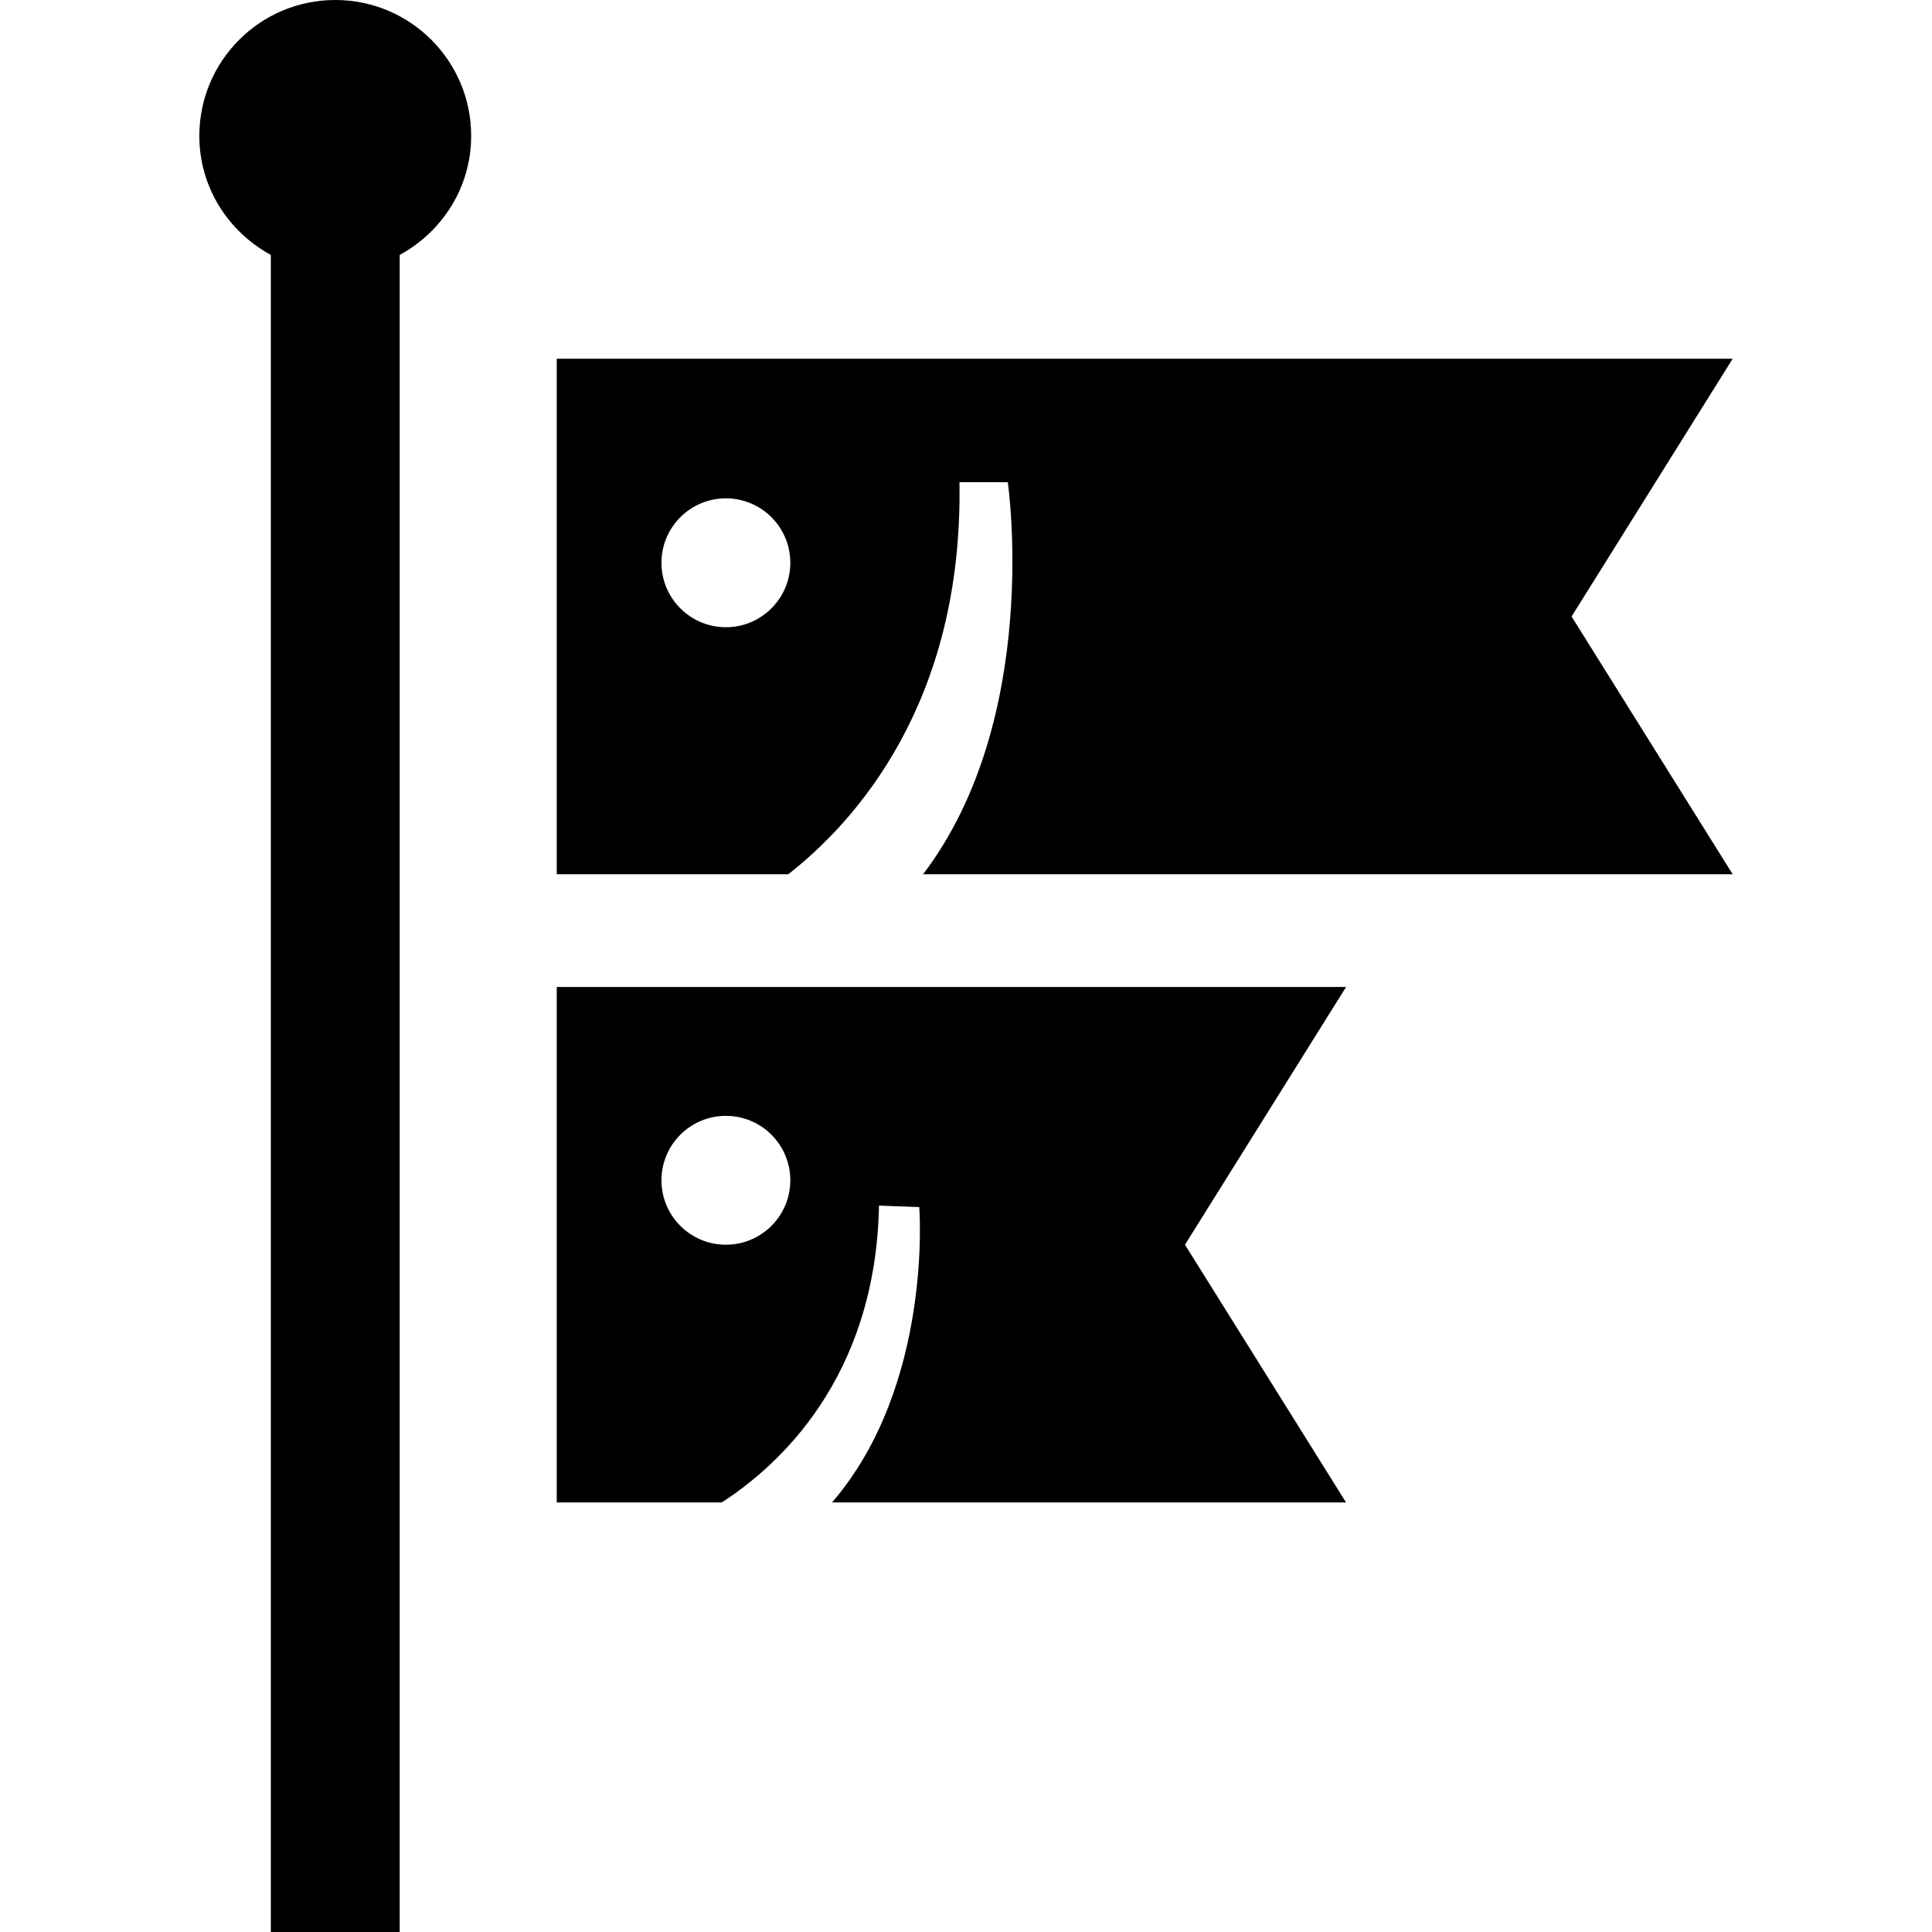
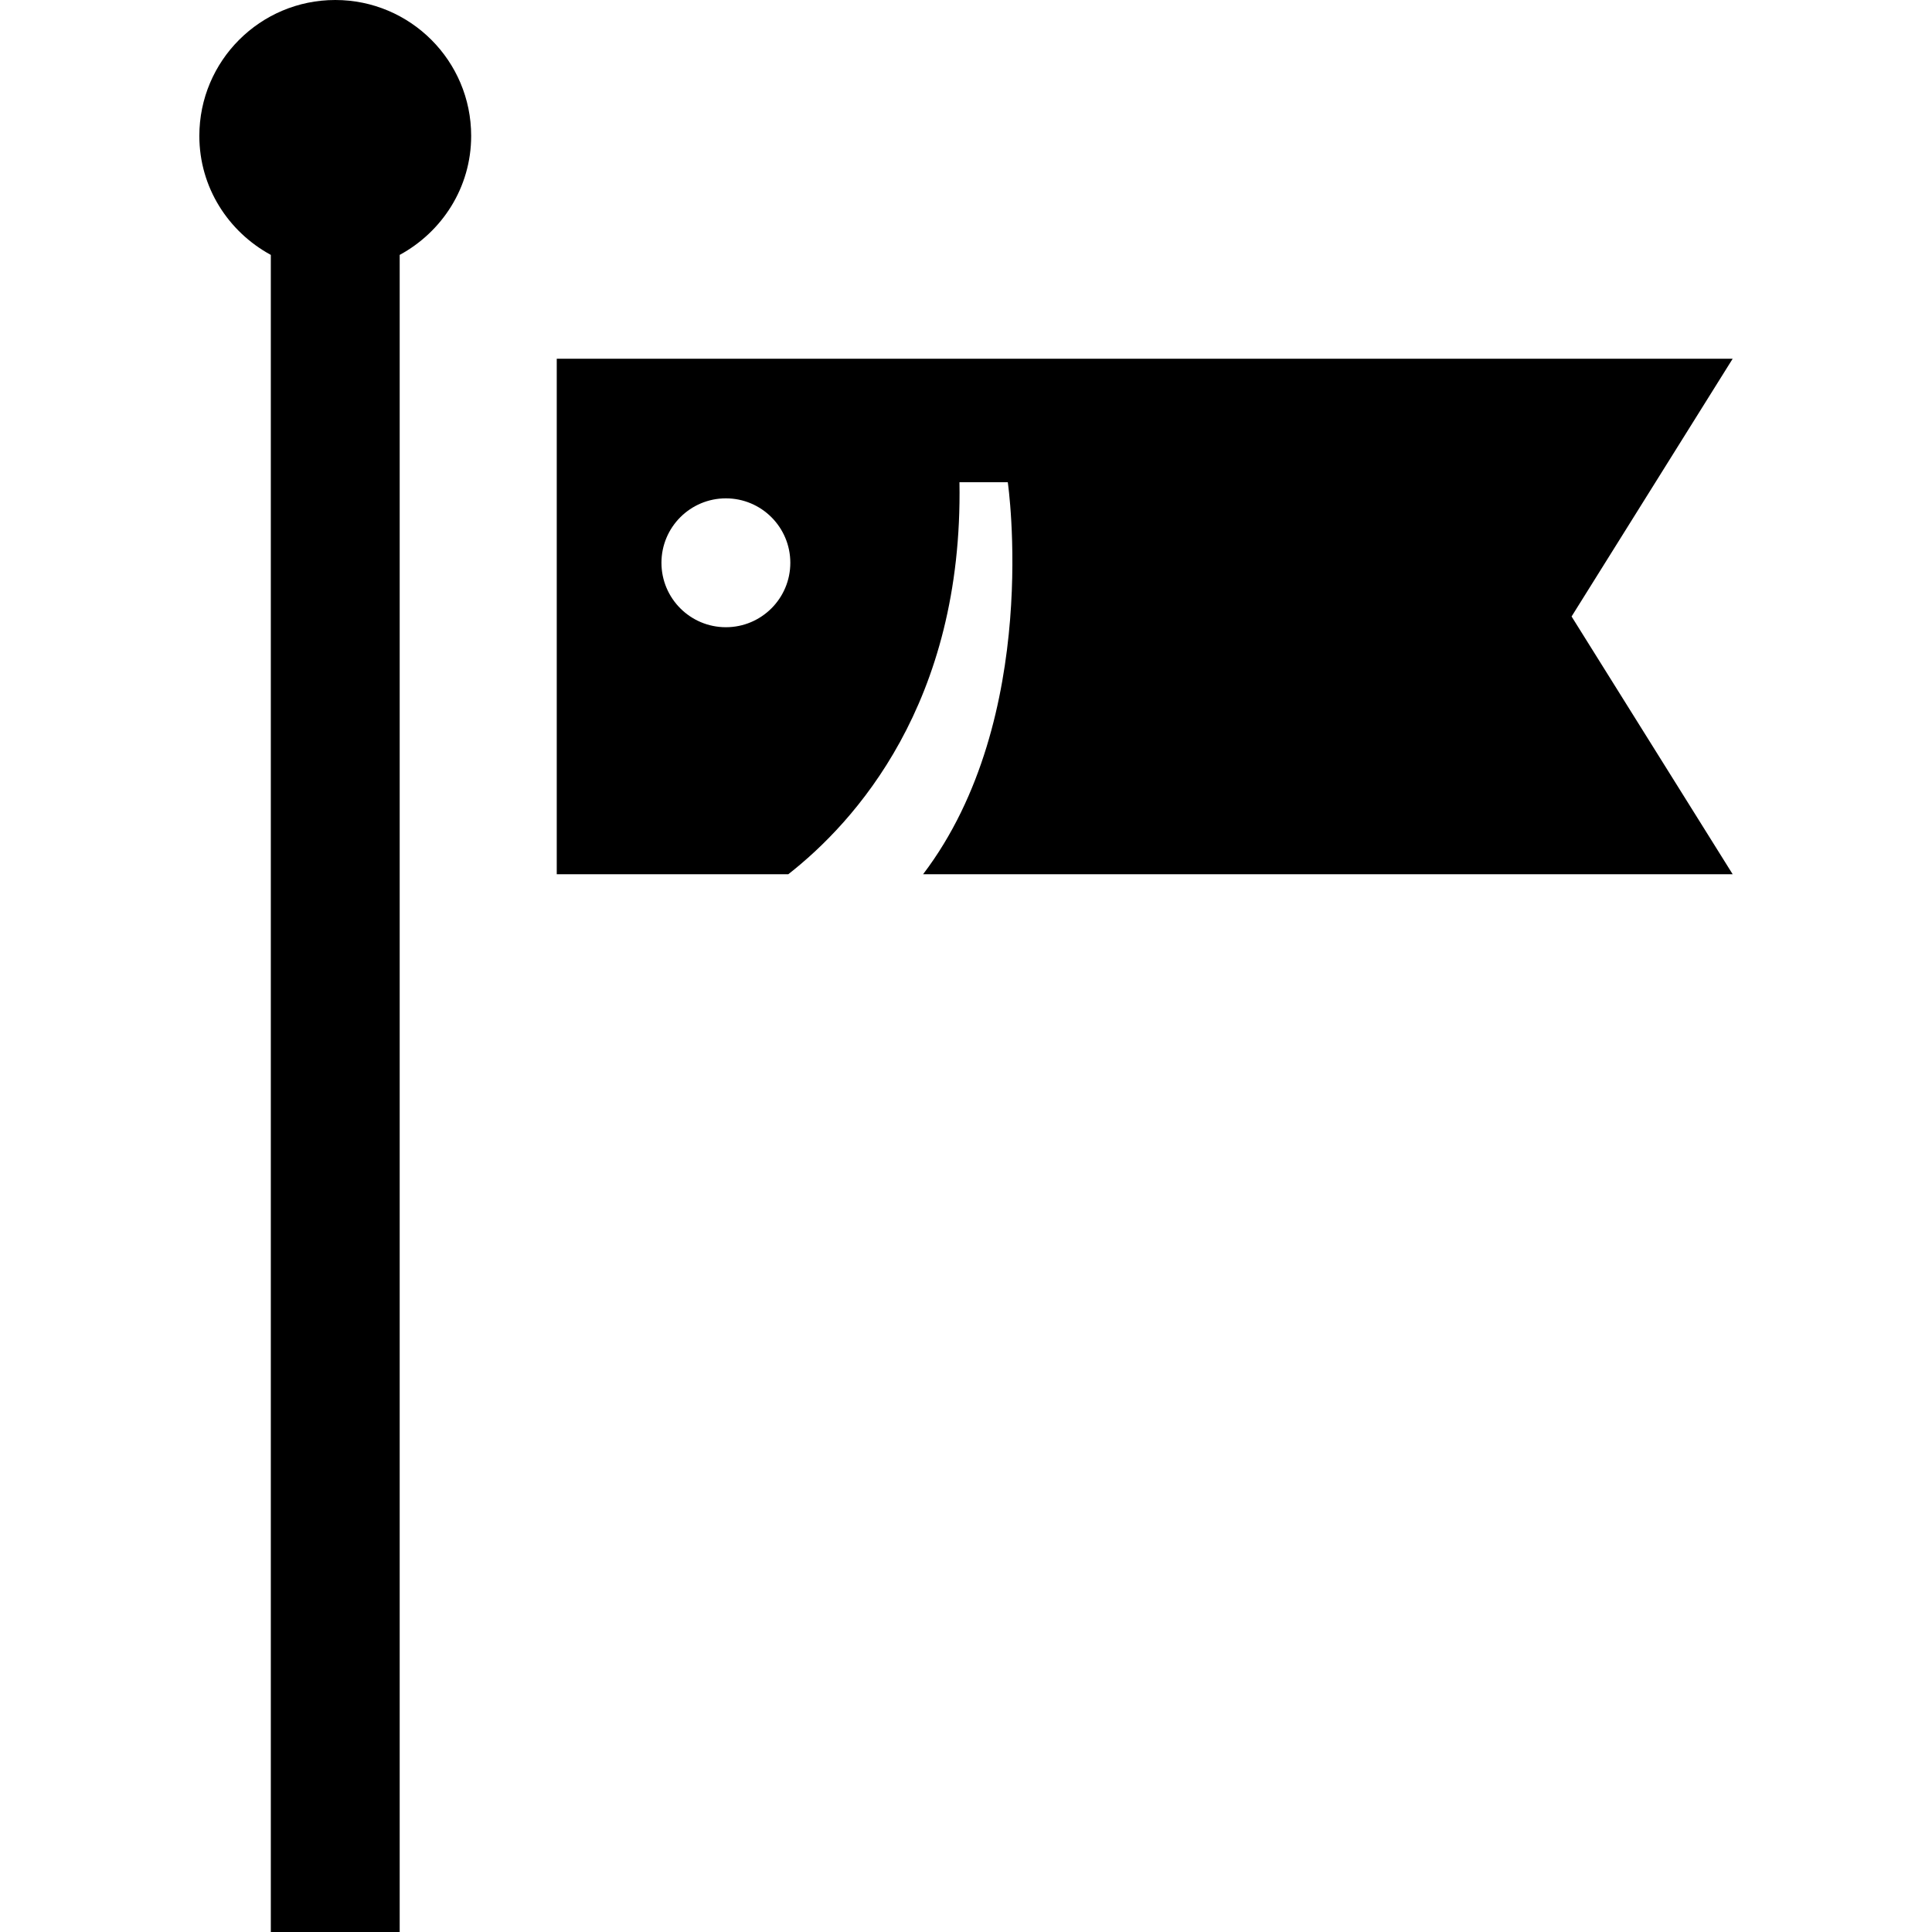
<svg xmlns="http://www.w3.org/2000/svg" height="800px" width="800px" version="1.1" id="_x32_" viewBox="0 0 512 512" xml:space="preserve">
  <style type="text/css">
	.st0{fill:#000000;}
</style>
  <g>
    <path class="st0" d="M88.846,0C68.952,0,52.827,16.124,52.827,36.018c0,13.674,7.712,25.43,18.944,31.534V512h34.151V67.552   c11.23-6.104,18.943-17.86,18.943-31.534C124.865,16.124,108.74,0,88.846,0z" />
    <path class="st0" d="M459.173,95.074H147.544v136.604h61.369c17.489-13.69,46.35-45.199,45.354-103.879h12.807   c0,0,9.109,62.382-22.442,103.879h214.542l-42.689-68.302L459.173,95.074z M192.367,166.22c-9.43,0-17.076-7.646-17.076-17.076   c0-9.43,7.646-17.076,17.076-17.076c9.43,0,17.076,7.646,17.076,17.076C209.443,158.574,201.797,166.22,192.367,166.22z" />
-     <path class="st0" d="M147.544,261.561v136.604h43.723c14.845-9.58,40.792-32.792,41.676-78.666l10.672,0.4   c0,0,3.71,47.142-23.116,78.266H356.72l-42.689-68.302l42.689-68.302H147.544z M192.367,329.863   c-9.43,0-17.076-7.646-17.076-17.075c0-9.43,7.646-17.076,17.076-17.076c9.43,0,17.076,7.646,17.076,17.076   C209.443,322.218,201.797,329.863,192.367,329.863z" />
  </g>
</svg>